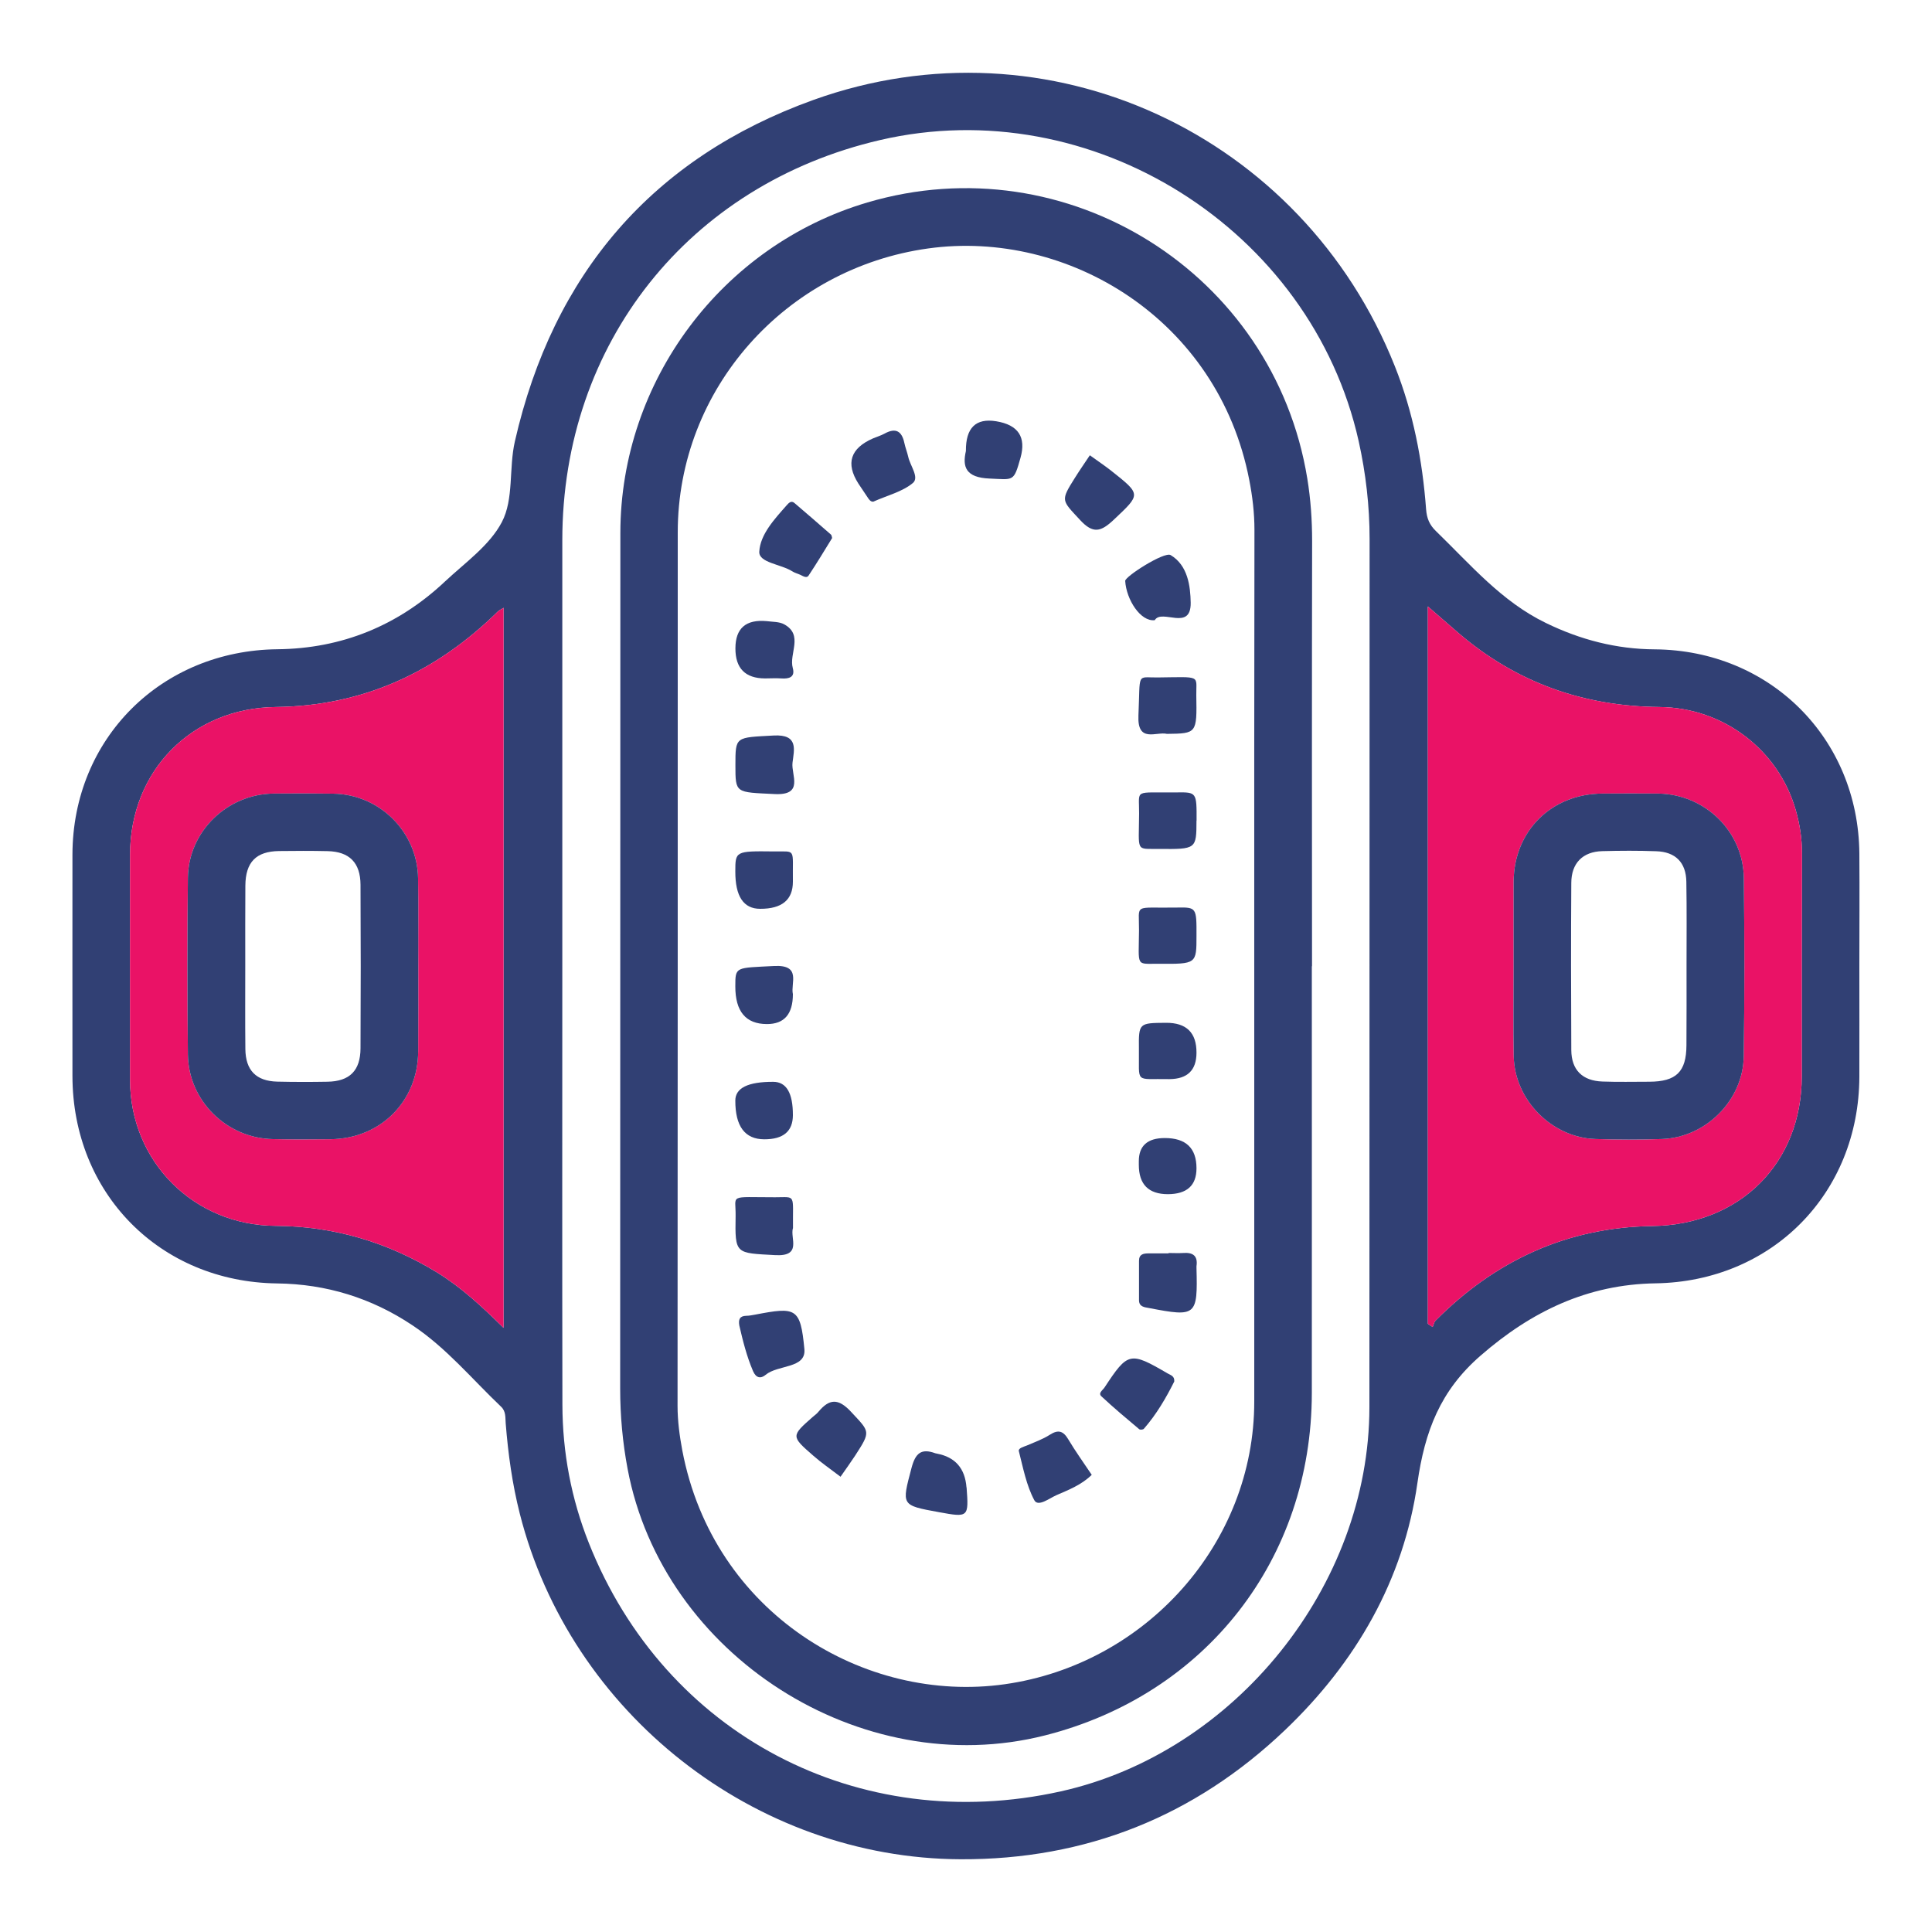
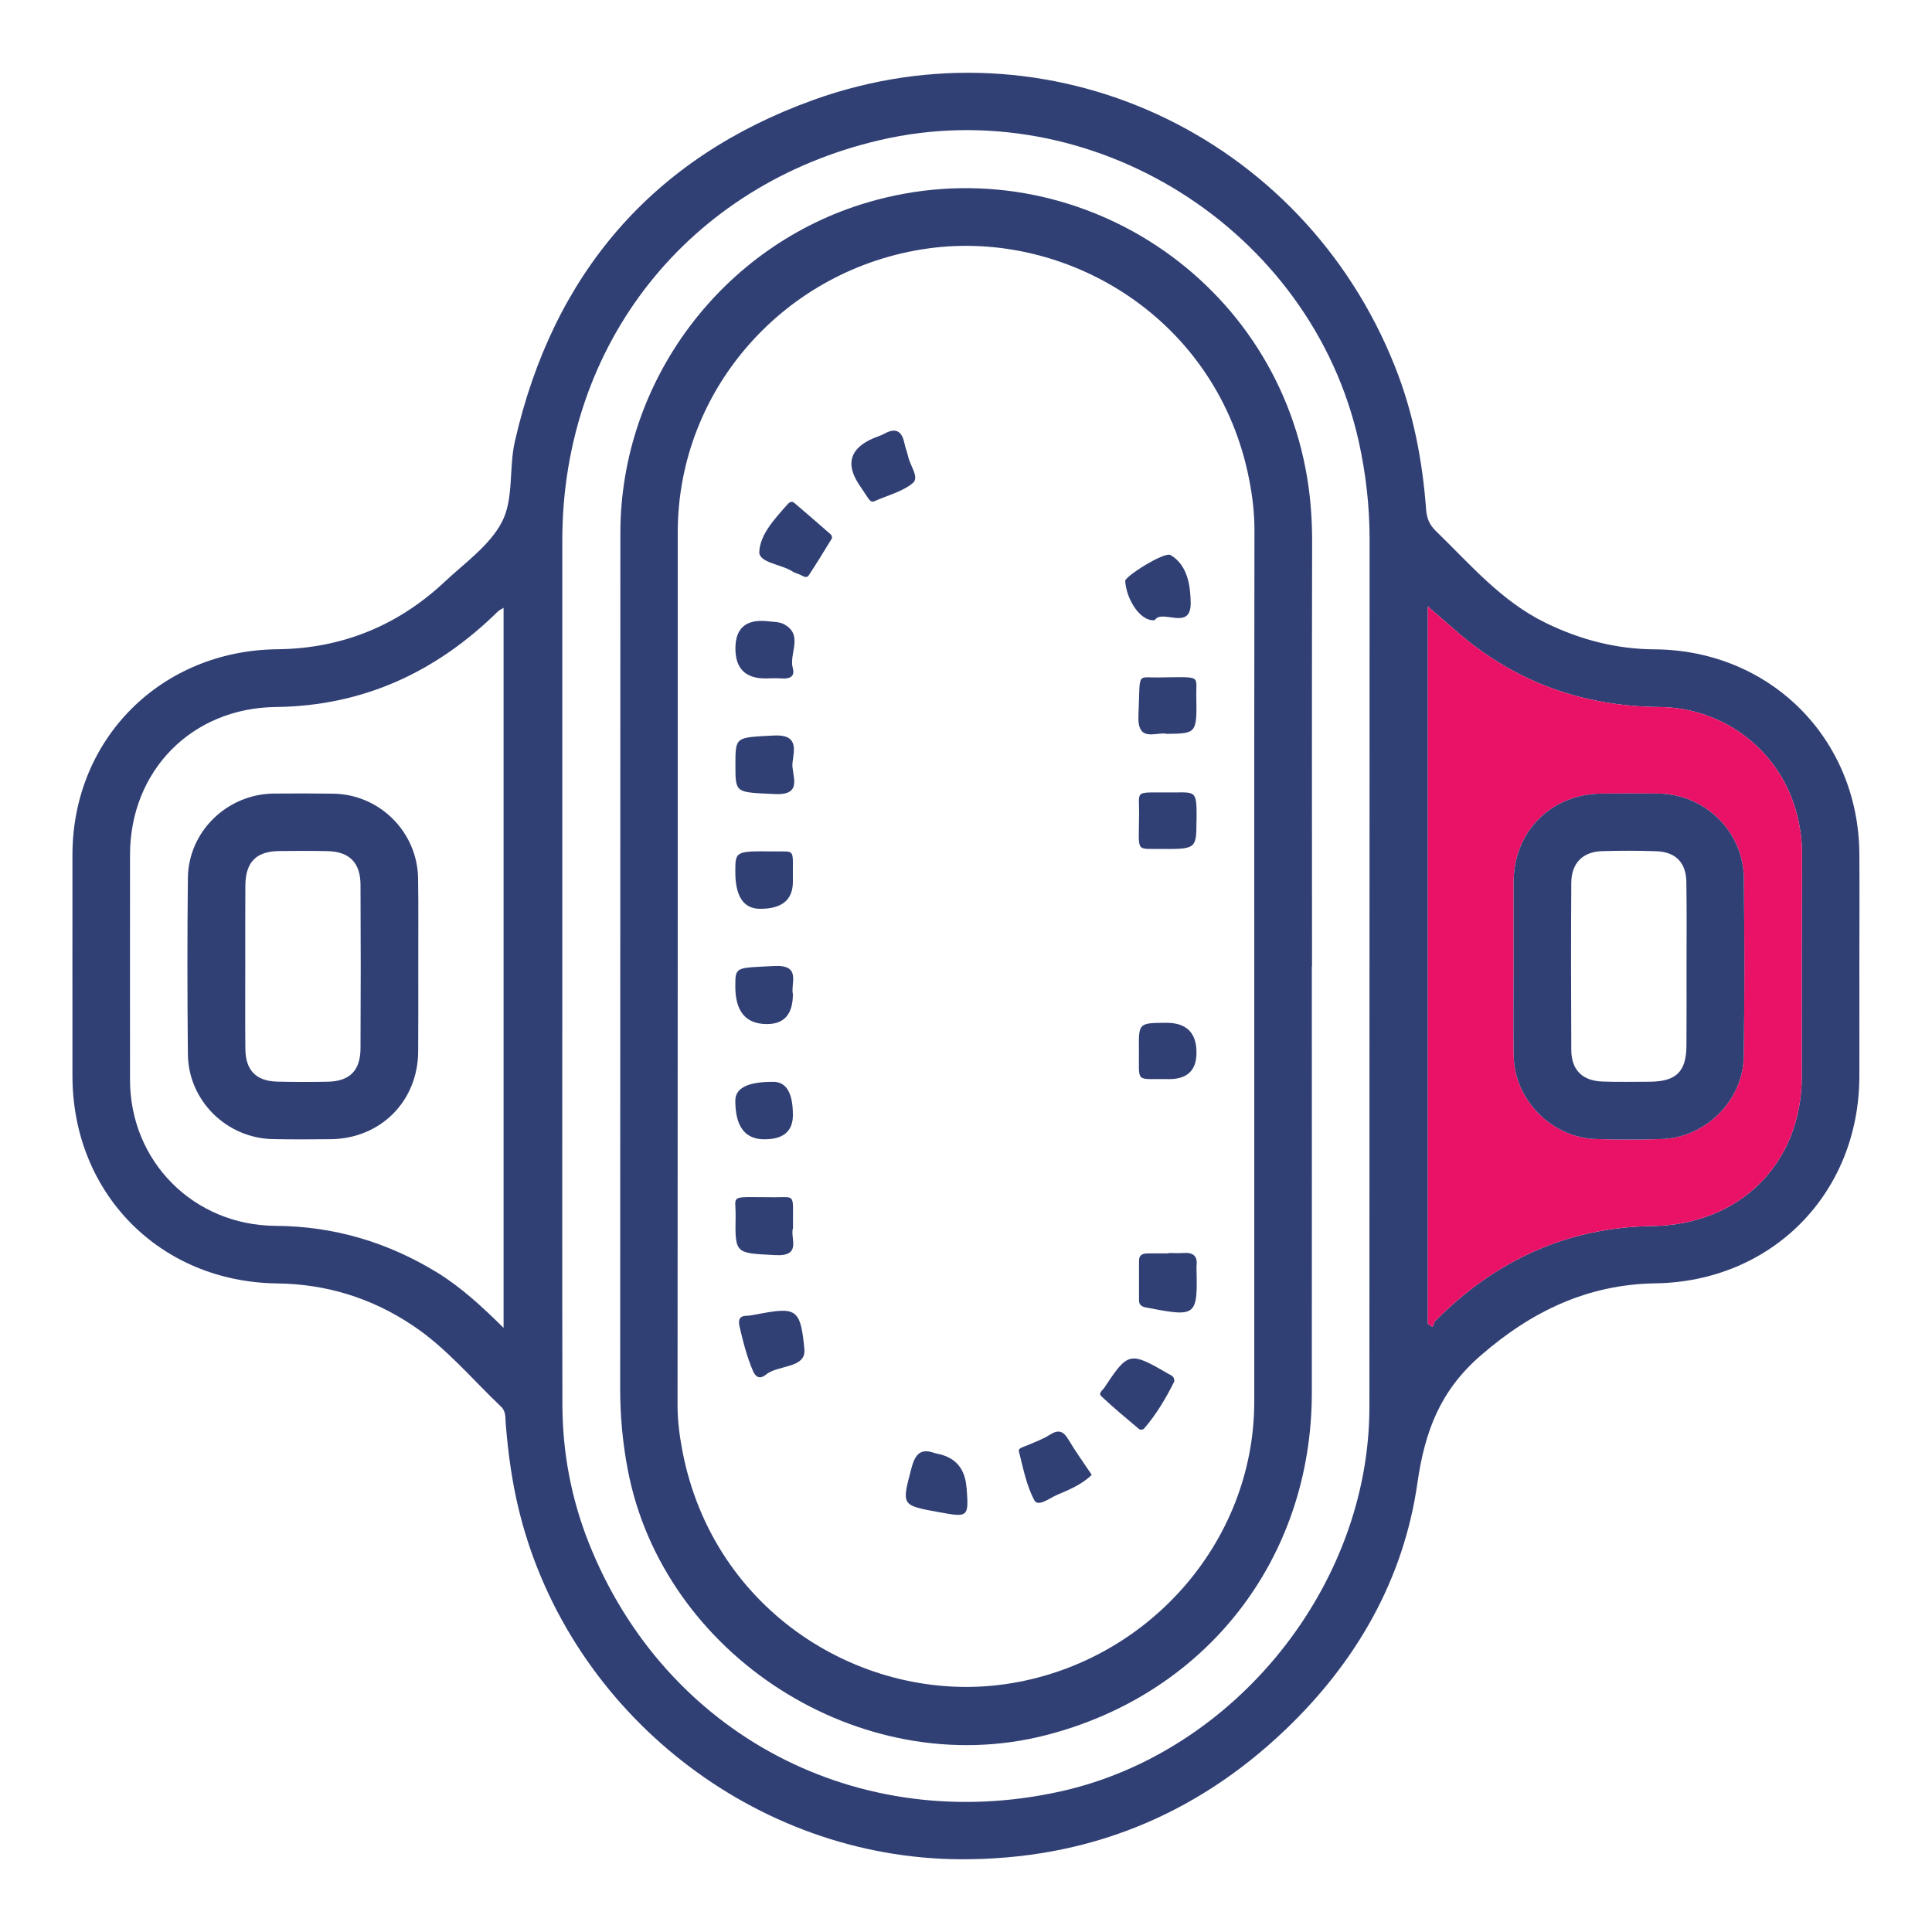
<svg xmlns="http://www.w3.org/2000/svg" id="Layer_1" data-name="Layer 1" viewBox="0 0 200 200">
  <defs>
    <style>
      .cls-1 {
        fill: #ea1266;
      }

      .cls-2 {
        fill: #314074;
      }
    </style>
  </defs>
  <path class="cls-2" d="m192.48,88.34c-.11-11.93-9.26-21.03-21.18-21.12-3.96-.02-7.7-.99-11.27-2.73-4.59-2.22-7.81-6.05-11.37-9.5-.68-.65-.96-1.33-1.03-2.26-.38-5.08-1.33-10.03-3.23-14.8C134.86,13.91,108.5,1.6,84.19,10.35c-16.63,5.99-26.94,18-30.89,35.34-.64,2.8-.09,5.96-1.35,8.36-1.27,2.42-3.81,4.2-5.89,6.15-4.86,4.57-10.68,6.94-17.33,7.01-12.02.12-21.2,9.23-21.23,21.24-.01,7.64,0,15.28,0,22.93.01,12.17,9.07,21.33,21.19,21.48,5.08.06,9.76,1.5,14,4.33,3.51,2.33,6.17,5.57,9.18,8.43.52.49.43,1.12.48,1.73.25,3.15.68,6.28,1.46,9.35,5.23,20.64,24.34,35.69,45.65,35.77,12.93.05,24.16-4.42,33.54-13.35,7.37-7.02,12.3-15.57,13.73-25.6.77-5.38,2.37-9.56,6.52-13.17,5.29-4.61,11.1-7.39,18.12-7.5,12.05-.18,21.07-9.3,21.11-21.39.01-3.79,0-7.58,0-11.37s.03-7.83,0-11.75Zm-140.35,49.12c-2.26-2.23-4.38-4.19-6.86-5.72-5.14-3.15-10.69-4.8-16.73-4.84-8.49-.05-15.08-6.67-15.08-15.12,0-7.77-.01-15.54,0-23.3.01-8.71,6.41-15.2,15.1-15.29,9.03-.11,16.59-3.61,22.97-9.88.12-.12.28-.19.6-.39v74.54Zm89.63,8.21c-.01,18.47-13.91,35.75-31.94,39.77-20.94,4.66-40.98-5.85-48.86-25.7-1.82-4.58-2.73-9.38-2.74-14.32-.03-15.16-.01-30.33-.01-45.49v-44c0-20.36,13.08-36.83,32.89-41.43,21.89-5.09,44.64,9.22,49.55,31.17.74,3.34,1.13,6.71,1.13,10.14-.02,29.95,0,59.91-.02,89.86Zm44.76-34.26c0,9.03-6.42,15.38-15.48,15.51-8.8.13-16.24,3.56-22.42,9.78-.17.16-.21.44-.31.67-.17-.11-.34-.22-.5-.33V62.78c1.17,1.02,2.17,1.88,3.16,2.74,5.99,5.14,12.95,7.6,20.82,7.67,6.62.06,12.33,4.44,14.11,10.69.41,1.44.64,2.9.64,4.41-.03,7.71-.02,15.41-.02,23.12Z" />
  <path class="cls-1" d="m186.54,88.29c0-1.51-.23-2.97-.64-4.41-1.78-6.25-7.49-10.63-14.11-10.69-7.87-.07-14.83-2.53-20.82-7.67-.99-.86-1.99-1.72-3.16-2.74v74.26c.16.11.33.22.5.33.1-.23.14-.51.31-.67,6.18-6.22,13.62-9.65,22.42-9.78,9.06-.13,15.48-6.48,15.48-15.51,0-7.71-.01-15.41.02-23.12Zm-6.03,21.06c-.06,4.54-3.92,8.4-8.46,8.56-2.29.08-4.6.07-6.89,0-4.51-.15-8.36-4.03-8.46-8.55-.06-3.11-.01-6.21-.01-9.32,0-2.92-.01-5.84,0-8.76.03-5.26,3.92-9.11,9.21-9.13,1.92-.01,3.85-.02,5.78,0,4.83.08,8.78,3.92,8.84,8.75.07,6.15.08,12.3-.01,18.45Z" />
-   <path class="cls-1" d="m51.53,63.31c-6.38,6.27-13.94,9.77-22.97,9.88-8.69.09-15.09,6.58-15.1,15.29-.01,7.76,0,15.53,0,23.3,0,8.45,6.59,15.07,15.08,15.12,6.04.04,11.59,1.69,16.73,4.84,2.48,1.53,4.6,3.49,6.86,5.72V62.92c-.32.2-.48.27-.6.39Zm-8.23,36.75c0,2.92.01,5.84-.01,8.76-.02,5.17-3.88,9.05-9.06,9.11-1.99.02-3.98.03-5.96-.01-4.81-.08-8.77-3.98-8.82-8.78-.06-6.09-.07-12.18,0-18.27.06-4.8,4.07-8.67,8.88-8.72,2.05-.02,4.1-.02,6.15.01,4.81.06,8.73,3.96,8.8,8.77.05,3.04,0,6.09.02,9.13Z" />
  <path class="cls-2" d="m135.8,100.02c0,14.73.01,29.46,0,44.19-.02,17.19-10.97,31.22-27.63,35.44-19.05,4.83-39.57-8.28-43.2-27.59-.52-2.75-.77-5.52-.77-8.32.02-29.52,0-59.05.02-88.57.01-15.73,10.53-29.77,25.57-34.21,20.67-6.11,42.07,7.3,45.54,28.57.35,2.14.5,4.3.5,6.49-.03,14.67-.02,29.34-.01,44.01Zm-5.96.12c0-15.1-.01-30.2.02-45.3,0-1.75-.21-3.48-.54-5.17-3.22-16.62-18.78-25.96-33.24-23.95-14.77,2.05-25.92,14.54-25.92,29.39,0,30.14,0,60.28-.02,90.42,0,1.57.21,3.11.49,4.61,3.2,16.87,18.88,26.27,33.39,24.21,14.56-2.06,25.83-14.56,25.82-29.28,0-14.98,0-29.95,0-44.93Z" />
  <path class="cls-2" d="m180.52,90.9c-.06-4.83-4.01-8.67-8.84-8.75-1.93-.02-3.86-.01-5.78,0-5.29.02-9.18,3.87-9.21,9.13-.01,2.92,0,5.84,0,8.76,0,3.11-.05,6.21.01,9.32.1,4.52,3.95,8.4,8.46,8.55,2.29.07,4.6.08,6.89,0,4.54-.16,8.4-4.02,8.46-8.56.09-6.15.08-12.3.01-18.45Zm-5.93,9.12c0,2.73.01,5.46-.01,8.18-.01,2.76-1.06,3.77-3.85,3.78-1.61,0-3.23.04-4.84-.02-2.07-.07-3.22-1.19-3.23-3.26-.03-5.76-.04-11.53,0-17.29,0-2.06,1.19-3.25,3.21-3.3,1.86-.05,3.72-.06,5.58.01,1.99.06,3.09,1.16,3.12,3.16.05,2.91.02,5.83.02,8.74Z" />
  <path class="cls-2" d="m43.28,90.93c-.07-4.81-3.99-8.71-8.8-8.77-2.05-.03-4.1-.03-6.15-.01-4.81.05-8.82,3.92-8.88,8.72-.07,6.09-.06,12.18,0,18.27.05,4.8,4.01,8.7,8.82,8.78,1.98.04,3.97.03,5.96.01,5.18-.06,9.04-3.94,9.06-9.11.02-2.92.01-5.84.01-8.76-.01-3.04.03-6.09-.02-9.13Zm-5.96,17.59c-.01,2.32-1.13,3.42-3.42,3.46-1.73.03-3.47.03-5.21-.01-2.18-.06-3.27-1.17-3.29-3.38-.03-2.91-.01-5.83-.01-8.74,0-2.73-.01-5.45.01-8.18.02-2.42,1.11-3.54,3.49-3.57,1.68-.02,3.35-.03,5.03.01,2.25.05,3.39,1.2,3.4,3.48.03,5.64.03,11.29,0,16.93Z" />
  <path class="cls-2" d="m100.06,153.97c.23,3.1.2,3.13-2.85,2.57-3.96-.72-3.87-.7-2.85-4.58.4-1.51.99-2.06,2.46-1.52.06.02.12.03.18.04q2.83.54,3.05,3.5Z" />
  <path class="cls-2" d="m76.13,79.22c0-3.02,0-2.86,3.97-3.08,2.59-.14,2.1,1.49,1.94,2.82-.15,1.25,1.23,3.4-1.86,3.24-4.04-.2-4.05-.05-4.05-2.98Z" />
  <path class="cls-2" d="m82.08,91.27q0,2.82-3.39,2.81-2.58,0-2.57-3.86c0-2.1,0-2.13,3.97-2.08,2.38.03,1.94-.41,1.99,3.13Z" />
  <path class="cls-2" d="m82.08,102.91q0,3.11-2.69,3.1-3.28,0-3.27-3.91c0-2.06.01-1.89,4.01-2.1,2.88-.15,1.69,1.8,1.95,2.91Z" />
  <path class="cls-2" d="m79.11,117.94q-3-.01-2.99-4.01,0-1.95,3.92-1.94,2.05,0,2.04,3.46-.01,2.5-2.97,2.49Z" />
  <path class="cls-2" d="m82.08,127.15c-.3,1.02.98,2.94-1.84,2.78-4.11-.23-4.16-.06-4.09-4.06.04-2.27-.83-1.93,4.09-1.93,2.21,0,1.81-.4,1.85,3.21Z" />
  <path class="cls-2" d="m90.39,51.93c-.24.03-.43-.2-.6-.48-.3-.47-.63-.92-.93-1.39q-2-3.14,1.52-4.68c.4-.17.82-.29,1.2-.5,1.15-.63,1.78-.25,2.04.98.1.48.29.94.4,1.43.2.93,1.17,2.13.48,2.71-1.09.91-2.64,1.28-4.09,1.93Z" />
  <path class="cls-2" d="m86.14,55.7c-.8,1.3-1.59,2.61-2.44,3.89-.19.29-.56.06-.84-.08-.28-.13-.59-.2-.85-.37-1.16-.74-3.46-.88-3.41-2.02.09-1.8,1.58-3.39,2.86-4.84.21-.24.46-.48.78-.21,1.27,1.08,2.52,2.17,3.78,3.27.08.07.08.22.12.35Z" />
-   <path class="cls-2" d="m112.82,47.13c.81.59,1.54,1.07,2.21,1.6,3.14,2.49,3.07,2.42.26,5.08-1.32,1.24-2.13,1.49-3.49.01-1.91-2.07-2.04-1.95-.51-4.38.48-.77,1-1.51,1.53-2.31Z" />
  <path class="cls-2" d="m76.53,137.19c-.1-.59.04-.97.73-.98.31,0,.61-.07.91-.12,4.23-.81,4.69-.74,5.1,3.57.19,2.03-2.74,1.6-4.01,2.66-.49.41-.98.36-1.3-.37-.66-1.54-1.06-3.14-1.43-4.75Z" />
  <path class="cls-2" d="m113.01,152.68c-1.06,1.04-2.39,1.55-3.65,2.1-.73.32-1.9,1.25-2.29.52-.82-1.54-1.16-3.35-1.6-5.08-.08-.31.51-.45.85-.59.79-.34,1.63-.64,2.35-1.1.9-.58,1.41-.39,1.93.49.73,1.22,1.56,2.38,2.42,3.66Z" />
  <path class="cls-2" d="m119.53,64.2c-1.46.17-2.93-2.12-3.05-4.06-.03-.46,4.05-3.06,4.7-2.68,1.79,1.06,2.05,3.23,2.08,4.93.04,3.01-3,.59-3.72,1.81Z" />
-   <path class="cls-2" d="m87.01,152.87c-1.06-.81-1.98-1.44-2.81-2.17-2.33-2.03-2.32-2.04-.03-4.05.19-.16.4-.31.55-.5,1.12-1.34,2.04-1.44,3.37-.01,1.96,2.11,2.09,1.99.43,4.55-.46.7-.95,1.38-1.5,2.17Z" />
+   <path class="cls-2" d="m87.01,152.87Z" />
  <path class="cls-2" d="m79.2,70.23q-3.08-.01-3.07-3.12t3.24-2.81c.61.08,1.3.05,1.81.33,2.03,1.12.47,3.03.89,4.53.26.95-.4,1.13-1.2,1.07-.55-.04-1.11,0-1.67,0Z" />
-   <path class="cls-2" d="m99.99,46.68q-.03-3.59,3.14-3.07,3.42.56,2.51,3.79c-.71,2.52-.7,2.24-3.2,2.14-2.47-.1-2.83-1.21-2.45-2.85Z" />
  <path class="cls-2" d="m121.56,143.01c-.85,1.7-1.84,3.4-3.15,4.9-.08.09-.39.12-.48.04-1.32-1.11-2.65-2.22-3.91-3.4-.37-.34.13-.63.32-.92,2.43-3.69,2.63-3.73,6.54-1.45.31.18.72.26.68.83Z" />
  <path class="cls-2" d="m120.8,75.97c-1.1-.26-3.08.99-2.95-1.9.2-4.56-.22-3.91,1.98-3.94,4.6-.05,3.98-.27,4.01,1.84.07,3.96.05,3.96-3.04,4Z" />
  <path class="cls-2" d="m120.98,129.71c.5,0,.99.03,1.49,0,1.01-.08,1.55.28,1.39,1.37,0,.06,0,.12,0,.19.13,4.95-.02,5.08-4.9,4.14-.48-.09-1.04-.12-1.05-.8,0-1.36,0-2.73,0-4.09,0-.7.47-.77,1.01-.77.68,0,1.36,0,2.05,0v-.03Z" />
-   <path class="cls-2" d="m120.9,123.62q-3.01,0-3.01-3.04c0-.12,0-.25,0-.37q0-2.39,2.67-2.4,3.3-.01,3.3,3.13,0,2.67-2.96,2.68Z" />
-   <path class="cls-2" d="m123.86,96.88c0,2.9,0,2.92-3.9,2.89-2.42-.02-2.08.4-2.05-3.46.02-2.85-.65-2.28,3.9-2.36,2.06-.04,2.06,0,2.05,2.93Z" />
  <path class="cls-2" d="m121.06,111.71c-3.67-.08-3.11.56-3.16-3.12-.03-2.69,0-2.69,2.8-2.71q3.18-.02,3.16,3.11-.01,2.7-2.8,2.72Z" />
  <path class="cls-2" d="m123.86,84.95c-.01,2.95-.01,2.97-3.91,2.93-2.41-.03-2.06.39-2.03-3.67.02-2.6-.63-2.12,3.89-2.18,2.07-.03,2.07,0,2.06,2.92Z" />
</svg>